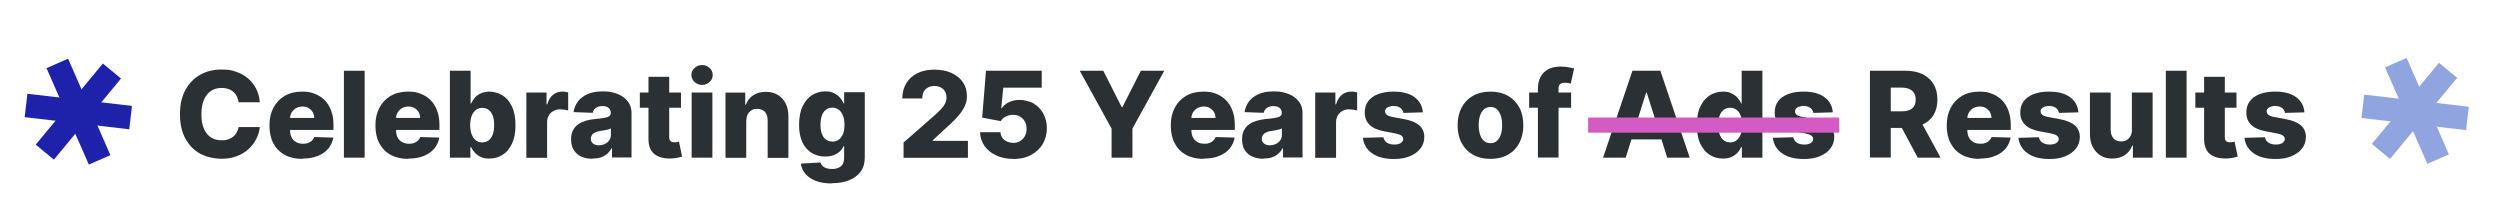
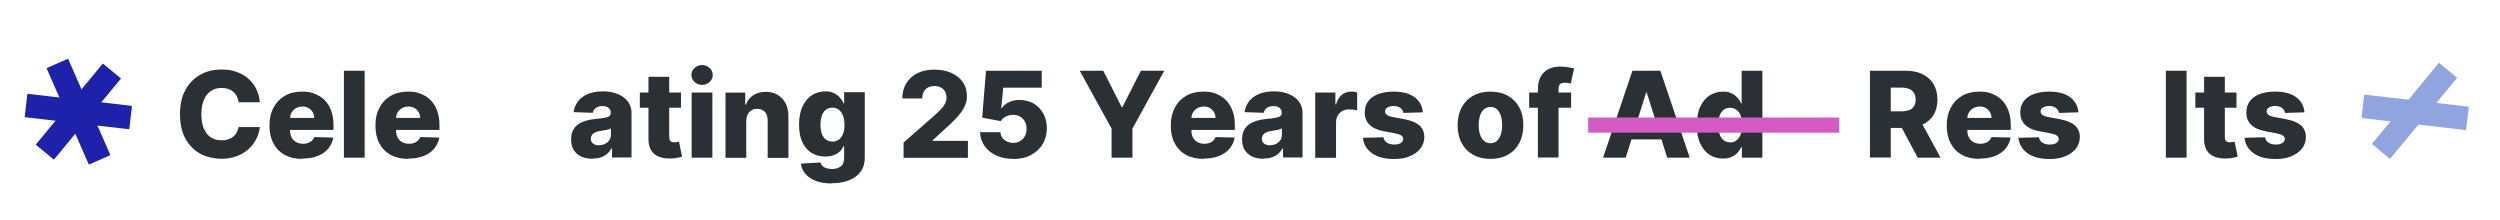
<svg xmlns="http://www.w3.org/2000/svg" width="2229.5" height="196.5" viewBox="0 0 2229.5 196.5">
  <defs>
    <style>      .cls-1 {        fill: #90a4df;      }      .cls-2 {        fill: #d55bc4;      }      .cls-3 {        fill: #1e22aa;      }      .cls-4 {        fill: #2b3035;      }    </style>
  </defs>
  <g>
    <g id="Layer_1">
      <g>
        <path class="cls-4" d="M231.7,91.2h-18.9c-.3-1.9-.8-3.7-1.6-5.3-.8-1.6-1.8-2.9-3.1-4-1.3-1.1-2.8-2-4.6-2.6-1.8-.6-3.7-.9-5.8-.9-3.8,0-7,.9-9.7,2.8-2.7,1.8-4.8,4.5-6.2,8-1.5,3.5-2.2,7.7-2.2,12.6s.7,9.5,2.2,12.9,3.6,6.1,6.2,7.8c2.7,1.8,5.9,2.6,9.6,2.6s4-.3,5.7-.8c1.7-.5,3.2-1.3,4.5-2.3,1.3-1,2.4-2.3,3.2-3.7.8-1.5,1.4-3.1,1.8-5h18.9c-.3,3.5-1.3,6.9-3,10.3s-3.9,6.4-6.8,9.1c-2.9,2.7-6.4,4.9-10.5,6.5-4.1,1.6-8.9,2.4-14.2,2.4s-13.3-1.5-18.8-4.6c-5.5-3.1-9.9-7.6-13.1-13.5-3.2-5.9-4.8-13.1-4.8-21.7s1.6-15.8,4.9-21.7c3.3-5.9,7.7-10.4,13.2-13.5,5.6-3.1,11.8-4.6,18.7-4.6s9,.6,13,1.9c4,1.3,7.5,3.2,10.5,5.7,3,2.5,5.5,5.5,7.4,9.1,1.9,3.6,3.1,7.7,3.5,12.4Z" />
        <path class="cls-4" d="M269.6,141.7c-6.1,0-11.3-1.2-15.7-3.6-4.4-2.4-7.8-5.9-10.1-10.3-2.4-4.5-3.5-9.8-3.5-16s1.2-11.3,3.6-15.8c2.4-4.5,5.7-8,10-10.5,4.3-2.5,9.4-3.8,15.3-3.8s7.9.6,11.4,1.9c3.4,1.3,6.4,3.2,8.9,5.7,2.5,2.5,4.4,5.6,5.8,9.3,1.4,3.7,2.1,7.9,2.1,12.7v4.6h-50.5v-10.7h33.3c0-2-.5-3.7-1.4-5.3-.9-1.5-2.2-2.7-3.7-3.6-1.6-.9-3.4-1.3-5.4-1.3s-3.9.5-5.6,1.4c-1.6.9-2.9,2.2-3.9,3.7-1,1.6-1.5,3.4-1.5,5.4v10.9c0,2.4.5,4.4,1.4,6.2.9,1.8,2.3,3.2,4,4.1,1.7,1,3.8,1.5,6.1,1.5s3.1-.2,4.5-.7c1.3-.5,2.5-1.1,3.4-2,1-.9,1.7-2,2.2-3.3l17,.5c-.7,3.8-2.3,7.1-4.6,9.9-2.4,2.8-5.5,5-9.4,6.5-3.9,1.6-8.3,2.3-13.4,2.3Z" />
        <path class="cls-4" d="M325.2,63.1v77.5h-18.5V63.1h18.5Z" />
        <path class="cls-4" d="M364.1,141.7c-6.1,0-11.3-1.2-15.7-3.6-4.4-2.4-7.8-5.9-10.1-10.3-2.4-4.5-3.5-9.8-3.5-16s1.2-11.3,3.6-15.8c2.4-4.5,5.7-8,10-10.5,4.3-2.5,9.4-3.8,15.3-3.8s7.9.6,11.4,1.9c3.4,1.3,6.4,3.2,8.9,5.7,2.5,2.5,4.4,5.6,5.8,9.3,1.4,3.7,2.1,7.9,2.1,12.7v4.6h-50.5v-10.7h33.3c0-2-.5-3.7-1.4-5.3-.9-1.5-2.2-2.7-3.7-3.6-1.6-.9-3.4-1.3-5.4-1.3s-3.9.5-5.6,1.4c-1.6.9-2.9,2.2-3.9,3.7-1,1.6-1.5,3.4-1.5,5.4v10.9c0,2.4.5,4.4,1.4,6.2.9,1.8,2.3,3.2,4,4.1,1.7,1,3.8,1.5,6.1,1.5s3.1-.2,4.5-.7c1.3-.5,2.5-1.1,3.4-2,1-.9,1.7-2,2.2-3.3l17,.5c-.7,3.8-2.3,7.1-4.6,9.9-2.4,2.8-5.5,5-9.4,6.5-3.9,1.6-8.3,2.3-13.4,2.3Z" />
-         <path class="cls-4" d="M401.2,140.6V63.1h18.5v29.3h.4c.8-1.8,1.8-3.5,3.2-5.1,1.4-1.6,3.2-3,5.4-4,2.2-1,4.8-1.6,7.9-1.6s7.8,1.1,11.3,3.2c3.5,2.1,6.4,5.4,8.5,9.8,2.2,4.4,3.3,10,3.3,16.9s-1,12.1-3.1,16.5c-2.1,4.4-4.9,7.8-8.4,10-3.5,2.2-7.4,3.3-11.7,3.3s-5.5-.5-7.6-1.4c-2.1-1-3.9-2.2-5.4-3.8-1.5-1.6-2.6-3.2-3.4-5h-.6v9.4h-18.3ZM419.3,111.5c0,3.1.4,5.9,1.3,8.2.8,2.3,2.1,4.1,3.7,5.4,1.6,1.3,3.5,1.9,5.8,1.9s4.2-.6,5.8-1.9c1.6-1.3,2.8-3.1,3.6-5.4.8-2.3,1.2-5,1.2-8.2s-.4-5.8-1.2-8.1c-.8-2.3-2-4.1-3.6-5.3-1.6-1.3-3.5-1.9-5.8-1.9s-4.2.6-5.8,1.9-2.8,3-3.7,5.3c-.8,2.3-1.3,5-1.3,8.2Z" />
-         <path class="cls-4" d="M469.4,140.6v-58.1h18v10.6h.6c1.1-3.8,2.8-6.7,5.2-8.6,2.4-1.9,5.2-2.8,8.4-2.8s1.7,0,2.6.2c.9.1,1.8.3,2.5.5v16.1c-.9-.3-2-.5-3.5-.7-1.4-.2-2.7-.3-3.8-.3-2.2,0-4.2.5-5.9,1.5-1.8,1-3.1,2.3-4.1,4-1,1.7-1.5,3.8-1.5,6.1v31.6h-18.5Z" />
        <path class="cls-4" d="M528.5,141.6c-3.7,0-7-.6-9.9-1.9-2.9-1.2-5.1-3.1-6.8-5.7-1.7-2.5-2.5-5.7-2.5-9.6s.6-6,1.7-8.2c1.1-2.2,2.7-4,4.7-5.4,2-1.4,4.3-2.4,6.9-3.2,2.6-.7,5.4-1.2,8.3-1.5,3.3-.3,6-.6,8-1,2-.3,3.5-.8,4.4-1.5.9-.6,1.4-1.6,1.4-2.7v-.2c0-1.9-.7-3.4-2-4.5-1.3-1.1-3.1-1.6-5.4-1.6s-4.4.5-5.9,1.6-2.4,2.5-2.8,4.4l-17.1-.6c.5-3.5,1.8-6.7,3.9-9.5,2.1-2.8,5-5,8.7-6.6,3.7-1.6,8.1-2.4,13.3-2.4s7.1.4,10.3,1.3c3.1.9,5.9,2.1,8.2,3.8,2.3,1.7,4.1,3.7,5.4,6.1,1.3,2.4,1.9,5.1,1.9,8.2v39.5h-17.4v-8.1h-.5c-1,2-2.4,3.6-4,5-1.6,1.4-3.5,2.4-5.6,3.1-2.2.7-4.6,1-7.3,1ZM534.2,129.5c2,0,3.8-.4,5.4-1.2,1.6-.8,2.9-1.9,3.8-3.3,1-1.4,1.4-3.1,1.4-5v-5.5c-.5.3-1.2.5-1.9.8-.7.2-1.6.4-2.4.6-.9.2-1.8.4-2.7.5-.9.2-1.8.3-2.7.4-1.7.3-3.2.7-4.4,1.3-1.2.6-2.2,1.3-2.8,2.3s-1,2-1,3.3c0,1.9.7,3.4,2.1,4.4,1.4,1,3.1,1.5,5.2,1.5Z" />
        <path class="cls-4" d="M607.3,82.5v13.6h-36.7v-13.6h36.7ZM578.3,68.5h18.5v53.8c0,1.1.2,2.1.5,2.7.4.7.9,1.2,1.6,1.5.7.3,1.6.4,2.5.4s1.5,0,2.3-.2c.8-.1,1.4-.3,1.8-.4l2.8,13.4c-.9.3-2.1.6-3.7.9-1.6.4-3.5.6-5.7.7-4.3.2-8.1-.3-11.1-1.5-3.1-1.2-5.5-3.1-7.1-5.7-1.6-2.6-2.4-5.9-2.4-9.8v-55.8Z" />
        <path class="cls-4" d="M626.1,75.7c-2.6,0-4.9-.9-6.7-2.6-1.9-1.7-2.8-3.8-2.8-6.3s.9-4.5,2.8-6.2c1.9-1.7,4.1-2.6,6.7-2.6s4.9.9,6.7,2.6c1.9,1.7,2.8,3.8,2.8,6.3s-.9,4.5-2.8,6.2c-1.9,1.7-4.1,2.6-6.7,2.6ZM616.8,140.6v-58.1h18.5v58.1h-18.5Z" />
        <path class="cls-4" d="M665.5,107.5v33.2h-18.5v-58.1h17.6v10.7h.6c1.3-3.6,3.5-6.4,6.6-8.4,3.1-2,6.8-3,11.1-3s7.6.9,10.7,2.7c3,1.8,5.4,4.4,7,7.6,1.7,3.3,2.5,7.1,2.5,11.5v37.1h-18.5v-33.4c0-3.2-.8-5.8-2.4-7.6-1.7-1.8-3.9-2.7-6.9-2.7s-3.7.4-5.1,1.3c-1.5.8-2.6,2.1-3.4,3.6s-1.2,3.5-1.2,5.7Z" />
        <path class="cls-4" d="M741.7,163.6c-5.5,0-10.3-.8-14.2-2.3s-7-3.6-9.3-6.3c-2.2-2.7-3.6-5.7-4-9.1l17.5-1c.3,1.2.9,2.2,1.8,3.1.9.9,2.1,1.6,3.5,2,1.5.5,3.2.7,5.1.7,3.1,0,5.7-.8,7.7-2.3,2-1.5,3-4.1,3-7.9v-10.2h-.6c-.7,1.8-1.8,3.4-3.3,4.8-1.5,1.4-3.3,2.5-5.5,3.3-2.2.8-4.7,1.2-7.6,1.2-4.2,0-8.1-1-11.6-3-3.5-2-6.3-5.1-8.4-9.2-2.1-4.2-3.2-9.6-3.2-16.1s1.1-12.4,3.3-16.8c2.2-4.4,5-7.7,8.5-9.8,3.5-2.1,7.3-3.2,11.4-3.2s5.7.5,7.9,1.6c2.2,1,4,2.4,5.4,4,1.4,1.6,2.5,3.3,3.2,5.1h.5v-10h18.4v58.4c0,4.9-1.2,9.1-3.7,12.5-2.5,3.4-5.9,5.9-10.4,7.7-4.4,1.8-9.6,2.6-15.4,2.6ZM742.3,126.3c2.2,0,4.2-.6,5.8-1.8,1.6-1.2,2.8-2.9,3.7-5.1.9-2.2,1.3-4.9,1.3-8s-.4-5.9-1.3-8.2c-.8-2.3-2.1-4-3.7-5.3-1.6-1.2-3.5-1.9-5.8-1.9s-4.2.6-5.8,1.9c-1.6,1.3-2.8,3-3.6,5.3-.8,2.3-1.2,5-1.2,8.1s.4,5.8,1.2,8c.8,2.2,2,3.9,3.6,5.1,1.6,1.2,3.5,1.8,5.8,1.8Z" />
        <path class="cls-4" d="M805.8,140.6v-13.5l28.3-24.8c2.1-1.9,3.9-3.7,5.4-5.3,1.5-1.6,2.6-3.2,3.4-4.8.8-1.6,1.2-3.4,1.2-5.3s-.5-4-1.4-5.5c-.9-1.5-2.2-2.7-3.9-3.5-1.6-.8-3.5-1.2-5.6-1.2s-4,.4-5.6,1.3c-1.6.9-2.9,2.1-3.8,3.8-.9,1.6-1.3,3.6-1.3,6h-17.8c0-5.3,1.2-9.8,3.6-13.7,2.4-3.8,5.7-6.8,10-8.9,4.3-2.1,9.3-3.1,15-3.1s11,1,15.3,3c4.3,2,7.7,4.7,10.1,8.2s3.6,7.6,3.6,12.2-.6,5.9-1.8,8.8c-1.2,2.9-3.3,6.1-6.4,9.6s-7.4,7.7-13,12.6l-9.3,8.6v.5h31.4v15.1h-57.4Z" />
        <path class="cls-4" d="M903.5,141.7c-5.7,0-10.7-1-15.1-3.1-4.4-2-7.9-4.9-10.4-8.4-2.5-3.6-3.9-7.7-4-12.3h18.2c.2,2.9,1.3,5.1,3.5,6.9,2.2,1.7,4.8,2.6,7.8,2.6s4.4-.5,6.2-1.6c1.8-1,3.2-2.5,4.3-4.4,1-1.9,1.5-4,1.5-6.5,0-2.5-.5-4.7-1.5-6.5-1-1.9-2.5-3.3-4.3-4.4s-3.9-1.6-6.3-1.6c-2.2,0-4.4.5-6.4,1.5-2,1-3.5,2.4-4.6,4.1l-16.5-3.1,3.4-41.8h49.7v15.1h-34.3l-1.8,18.3h.5c1.3-2.1,3.4-3.9,6.2-5.3,2.9-1.4,6.1-2.1,9.8-2.1s8.8,1.1,12.4,3.2c3.6,2.2,6.5,5.1,8.6,9,2.1,3.8,3.2,8.2,3.2,13.1s-1.3,10-3.8,14.2c-2.5,4.1-6,7.3-10.5,9.7s-9.8,3.5-15.8,3.5Z" />
        <path class="cls-4" d="M963,63.1h20.9l16.4,32.4h.7l16.4-32.4h20.9l-28.4,51.6v25.9h-18.6v-25.9l-28.4-51.6Z" />
        <path class="cls-4" d="M1073.4,141.7c-6.1,0-11.3-1.2-15.7-3.6-4.4-2.4-7.8-5.9-10.1-10.3-2.4-4.5-3.5-9.8-3.5-16s1.2-11.3,3.6-15.8c2.4-4.5,5.7-8,10-10.5,4.3-2.5,9.4-3.8,15.3-3.8s7.9.6,11.4,1.9c3.4,1.3,6.4,3.2,8.9,5.7,2.5,2.5,4.4,5.6,5.8,9.3,1.4,3.7,2.1,7.9,2.1,12.7v4.6h-50.5v-10.7h33.3c0-2-.5-3.7-1.4-5.3-.9-1.5-2.2-2.7-3.7-3.6-1.6-.9-3.4-1.3-5.4-1.3s-3.9.5-5.6,1.4c-1.6.9-2.9,2.2-3.9,3.7-1,1.6-1.5,3.4-1.5,5.4v10.9c0,2.4.5,4.4,1.4,6.2.9,1.8,2.3,3.2,4,4.1,1.7,1,3.8,1.5,6.1,1.5s3.1-.2,4.5-.7c1.3-.5,2.5-1.1,3.4-2,1-.9,1.7-2,2.2-3.3l17,.5c-.7,3.8-2.3,7.1-4.6,9.9-2.4,2.8-5.5,5-9.4,6.5-3.9,1.6-8.3,2.3-13.4,2.3Z" />
        <path class="cls-4" d="M1126.9,141.6c-3.7,0-7-.6-9.9-1.9-2.9-1.2-5.1-3.1-6.8-5.7-1.7-2.5-2.5-5.7-2.5-9.6s.6-6,1.7-8.2c1.1-2.2,2.7-4,4.7-5.4,2-1.4,4.3-2.4,6.9-3.2,2.6-.7,5.4-1.2,8.3-1.5,3.3-.3,6-.6,8-1,2-.3,3.5-.8,4.4-1.5s1.4-1.6,1.4-2.7v-.2c0-1.9-.7-3.4-2-4.5-1.3-1.1-3.1-1.6-5.4-1.6s-4.4.5-5.9,1.6c-1.5,1.1-2.4,2.5-2.8,4.4l-17.1-.6c.5-3.5,1.8-6.7,3.9-9.5,2.1-2.8,5-5,8.7-6.6,3.7-1.6,8.1-2.4,13.3-2.4s7.1.4,10.3,1.3,5.9,2.1,8.2,3.8c2.3,1.7,4.1,3.7,5.4,6.1,1.3,2.4,1.9,5.1,1.9,8.2v39.5h-17.4v-8.1h-.5c-1,2-2.4,3.6-4,5-1.6,1.4-3.5,2.4-5.6,3.1-2.2.7-4.6,1-7.3,1ZM1132.6,129.5c2,0,3.8-.4,5.4-1.2,1.6-.8,2.9-1.9,3.8-3.3,1-1.4,1.4-3.1,1.4-5v-5.5c-.5.3-1.2.5-1.9.8-.7.2-1.6.4-2.4.6-.9.2-1.8.4-2.7.5s-1.8.3-2.7.4c-1.7.3-3.2.7-4.4,1.3-1.2.6-2.2,1.3-2.8,2.3s-1,2-1,3.3c0,1.9.7,3.4,2.1,4.4,1.4,1,3.1,1.5,5.2,1.5Z" />
        <path class="cls-4" d="M1172.9,140.6v-58.1h18v10.6h.6c1.1-3.8,2.8-6.7,5.2-8.6,2.4-1.9,5.2-2.8,8.4-2.8s1.7,0,2.7.2c.9.1,1.8.3,2.5.5v16.1c-.9-.3-2-.5-3.5-.7-1.4-.2-2.7-.3-3.8-.3-2.2,0-4.2.5-5.9,1.5-1.8,1-3.1,2.3-4.1,4-1,1.7-1.5,3.8-1.5,6.1v31.6h-18.5Z" />
        <path class="cls-4" d="M1268.6,100.2l-17,.5c-.2-1.2-.7-2.3-1.4-3.2s-1.8-1.7-3-2.2c-1.2-.5-2.7-.8-4.3-.8s-4,.4-5.5,1.3-2.2,2-2.2,3.5c0,1.1.4,2.1,1.4,3,.9.8,2.6,1.5,5.1,2l11.2,2.1c5.8,1.1,10.1,3,13,5.5,2.8,2.6,4.3,6,4.3,10.2,0,4-1.2,7.5-3.5,10.4-2.3,3-5.5,5.2-9.6,6.9s-8.7,2.4-13.9,2.4c-8.3,0-14.8-1.7-19.6-5.1-4.8-3.4-7.5-8-8.2-13.8l18.3-.5c.4,2.1,1.5,3.7,3.1,4.8,1.7,1.1,3.8,1.7,6.5,1.7s4.3-.4,5.8-1.3c1.5-.9,2.2-2.1,2.3-3.5,0-1.3-.6-2.4-1.7-3.2-1.1-.8-2.9-1.4-5.3-1.9l-10.1-1.9c-5.8-1.1-10.2-3-13-5.9-2.9-2.9-4.3-6.5-4.2-11,0-3.9,1-7.2,3.1-10,2.1-2.8,5.1-4.9,8.9-6.3,3.9-1.5,8.4-2.2,13.7-2.2,7.9,0,14.1,1.6,18.6,4.9,4.5,3.3,7.1,7.8,7.5,13.6Z" />
        <path class="cls-4" d="M1329.2,141.7c-6.1,0-11.3-1.3-15.7-3.8-4.4-2.5-7.7-6-10.1-10.5-2.4-4.5-3.5-9.7-3.5-15.7s1.2-11.2,3.5-15.7c2.4-4.5,5.7-8,10.1-10.5,4.4-2.5,9.6-3.8,15.7-3.8s11.3,1.3,15.7,3.8c4.4,2.5,7.7,6,10.1,10.5s3.5,9.7,3.5,15.7-1.2,11.2-3.5,15.7c-2.4,4.5-5.7,8-10.1,10.5-4.4,2.5-9.6,3.8-15.7,3.8ZM1329.3,127.7c2.2,0,4.1-.7,5.6-2,1.5-1.4,2.7-3.3,3.5-5.7.8-2.4,1.2-5.2,1.2-8.4s-.4-6.1-1.2-8.5c-.8-2.4-2-4.3-3.5-5.7-1.5-1.4-3.4-2-5.6-2s-4.2.7-5.8,2c-1.6,1.4-2.8,3.3-3.6,5.7-.8,2.4-1.2,5.2-1.2,8.5s.4,6,1.2,8.4c.8,2.4,2,4.3,3.6,5.7,1.6,1.4,3.5,2,5.8,2Z" />
        <path class="cls-4" d="M1401.1,82.5v13.6h-37.4v-13.6h37.4ZM1371.5,140.6v-61.1c0-4.5.8-8.2,2.5-11.2,1.7-3,4-5.2,7-6.7s6.5-2.2,10.4-2.2,5,.2,7.3.6c2.3.4,4,.7,5.1,1l-3,13.6c-.7-.2-1.5-.4-2.5-.6-1-.2-1.9-.2-2.7-.2-2.2,0-3.7.5-4.5,1.4s-1.2,2.3-1.2,3.9v61.4h-18.5Z" />
        <path class="cls-4" d="M1449.7,140.6h-20.1l26.2-77.5h24.9l26.2,77.5h-20.1l-18.2-58h-.6l-18.2,58ZM1447,110.1h42.1v14.2h-42.1v-14.2Z" />
        <path class="cls-4" d="M1536.4,141.4c-4.3,0-8.2-1.1-11.7-3.3-3.5-2.2-6.3-5.6-8.4-10-2.1-4.4-3.1-10-3.1-16.5s1.1-12.5,3.3-16.9c2.2-4.4,5-7.7,8.5-9.8,3.5-2.1,7.3-3.2,11.4-3.2s5.7.5,7.8,1.6c2.2,1,4,2.4,5.4,4,1.4,1.6,2.5,3.3,3.2,5.1h.4v-29.3h18.5v77.5h-18.3v-9.4h-.6c-.8,1.8-1.9,3.5-3.3,5s-3.2,2.8-5.4,3.8c-2.2,1-4.7,1.4-7.6,1.4ZM1542.9,127c2.2,0,4.2-.6,5.8-1.9,1.6-1.3,2.8-3.1,3.7-5.4.9-2.3,1.3-5,1.3-8.2s-.4-5.9-1.3-8.2c-.8-2.3-2.1-4.1-3.7-5.3-1.6-1.2-3.5-1.9-5.8-1.9s-4.2.6-5.8,1.9-2.8,3-3.6,5.3-1.2,5-1.2,8.1.4,5.9,1.2,8.2c.8,2.3,2,4.1,3.6,5.4,1.6,1.3,3.5,1.9,5.8,1.9Z" />
-         <path class="cls-4" d="M1634.2,100.2l-17,.5c-.2-1.2-.7-2.3-1.4-3.2s-1.8-1.7-3-2.2c-1.2-.5-2.7-.8-4.3-.8s-4,.4-5.5,1.3-2.2,2-2.2,3.5c0,1.1.4,2.1,1.4,3,.9.8,2.6,1.5,5.1,2l11.2,2.1c5.8,1.1,10.1,3,13,5.5,2.8,2.6,4.3,6,4.3,10.2,0,4-1.2,7.5-3.5,10.4-2.3,3-5.5,5.2-9.6,6.9s-8.7,2.4-13.9,2.4c-8.3,0-14.8-1.7-19.6-5.1-4.8-3.4-7.5-8-8.2-13.8l18.3-.5c.4,2.1,1.5,3.7,3.1,4.8,1.7,1.1,3.8,1.7,6.5,1.7s4.3-.4,5.8-1.3c1.5-.9,2.2-2.1,2.3-3.5,0-1.3-.6-2.4-1.7-3.2-1.1-.8-2.9-1.4-5.3-1.9l-10.1-1.9c-5.8-1.1-10.2-3-13-5.9-2.9-2.9-4.3-6.5-4.2-11,0-3.9,1-7.2,3.1-10,2.1-2.8,5.1-4.9,8.9-6.3,3.9-1.5,8.4-2.2,13.7-2.2,7.9,0,14.1,1.6,18.6,4.9,4.5,3.3,7.1,7.8,7.5,13.6Z" />
        <path class="cls-4" d="M1667.6,140.6V63.1h32c5.8,0,10.8,1,15,3.1,4.2,2.1,7.5,5.1,9.8,8.9,2.3,3.9,3.4,8.5,3.4,13.8s-1.2,9.9-3.5,13.7-5.7,6.6-10,8.6c-4.3,2-9.4,2.9-15.3,2.9h-20.3v-14.8h16.8c2.8,0,5.2-.4,7.1-1.1,1.9-.7,3.3-1.9,4.3-3.4,1-1.5,1.5-3.5,1.5-5.9s-.5-4.4-1.5-6c-1-1.6-2.4-2.8-4.4-3.6-1.9-.8-4.3-1.2-7.1-1.2h-9.2v62.4h-18.7ZM1711.3,105.2l19.3,35.4h-20.4l-18.9-35.4h20.1Z" />
        <path class="cls-4" d="M1765.4,141.7c-6.1,0-11.3-1.2-15.7-3.6-4.4-2.4-7.8-5.9-10.1-10.3-2.4-4.5-3.5-9.8-3.5-16s1.2-11.3,3.6-15.8,5.7-8,10-10.5c4.3-2.5,9.4-3.8,15.3-3.8s7.9.6,11.4,1.9c3.4,1.3,6.4,3.2,8.9,5.7,2.5,2.5,4.4,5.6,5.8,9.3,1.4,3.7,2.1,7.9,2.1,12.7v4.6h-50.5v-10.7h33.3c0-2-.5-3.7-1.4-5.3-.9-1.5-2.2-2.7-3.7-3.6-1.6-.9-3.4-1.3-5.4-1.3s-3.9.5-5.6,1.4c-1.6.9-2.9,2.2-3.9,3.7-1,1.6-1.5,3.4-1.5,5.4v10.9c0,2.4.5,4.4,1.4,6.2.9,1.8,2.3,3.2,4,4.1,1.7,1,3.8,1.5,6.1,1.5s3.1-.2,4.5-.7,2.5-1.1,3.4-2c1-.9,1.7-2,2.2-3.3l17,.5c-.7,3.8-2.3,7.1-4.6,9.9-2.4,2.8-5.5,5-9.4,6.5-3.9,1.6-8.3,2.3-13.4,2.3Z" />
        <path class="cls-4" d="M1853.2,100.2l-17,.5c-.2-1.2-.7-2.3-1.4-3.2s-1.8-1.7-3-2.2c-1.2-.5-2.7-.8-4.3-.8s-4,.4-5.5,1.3-2.2,2-2.2,3.5c0,1.1.4,2.1,1.4,3,.9.8,2.6,1.5,5.1,2l11.2,2.1c5.8,1.1,10.1,3,13,5.5,2.8,2.6,4.3,6,4.3,10.2,0,4-1.2,7.5-3.5,10.4-2.3,3-5.5,5.2-9.6,6.9s-8.7,2.4-13.9,2.4c-8.3,0-14.8-1.7-19.6-5.1-4.8-3.4-7.5-8-8.2-13.8l18.3-.5c.4,2.1,1.5,3.7,3.1,4.8,1.7,1.1,3.8,1.7,6.5,1.7s4.3-.4,5.8-1.3c1.5-.9,2.2-2.1,2.3-3.5,0-1.3-.6-2.4-1.7-3.2-1.1-.8-2.9-1.4-5.3-1.9l-10.1-1.9c-5.8-1.1-10.2-3-13-5.9-2.9-2.9-4.3-6.5-4.2-11,0-3.9,1-7.2,3.1-10,2.1-2.8,5.1-4.9,8.9-6.3,3.9-1.5,8.4-2.2,13.7-2.2,7.9,0,14.1,1.6,18.6,4.9,4.5,3.3,7.1,7.8,7.5,13.6Z" />
-         <path class="cls-4" d="M1901.2,115.5v-33h18.5v58.1h-17.6v-10.8h-.6c-1.3,3.6-3.5,6.4-6.6,8.5-3.1,2.1-6.8,3.1-11.2,3.1s-7.4-.9-10.4-2.7c-3-1.8-5.3-4.4-7-7.6-1.7-3.3-2.5-7.1-2.5-11.5v-37.1h18.5v33.4c0,3.2.9,5.6,2.5,7.5,1.6,1.8,3.9,2.7,6.7,2.7s3.5-.4,5-1.2c1.5-.8,2.7-2,3.5-3.6s1.3-3.5,1.3-5.7Z" />
-         <path class="cls-4" d="M1950,63.1v77.5h-18.5V63.1h18.5Z" />
+         <path class="cls-4" d="M1950,63.1v77.5h-18.5V63.1Z" />
        <path class="cls-4" d="M1994.5,82.5v13.6h-36.7v-13.6h36.7ZM1965.6,68.5h18.5v53.8c0,1.1.2,2.1.5,2.7.4.7.9,1.2,1.6,1.5.7.3,1.6.4,2.5.4s1.5,0,2.3-.2c.8-.1,1.4-.3,1.8-.4l2.8,13.4c-.9.3-2.1.6-3.7.9-1.6.4-3.5.6-5.7.7-4.3.2-8.1-.3-11.1-1.5-3.1-1.2-5.5-3.1-7.1-5.7-1.6-2.6-2.4-5.9-2.4-9.8v-55.8Z" />
        <path class="cls-4" d="M2054.8,100.2l-17,.5c-.2-1.2-.7-2.3-1.4-3.2s-1.8-1.7-3-2.2c-1.2-.5-2.7-.8-4.3-.8s-4,.4-5.5,1.3-2.2,2-2.2,3.5c0,1.1.4,2.1,1.4,3,.9.8,2.6,1.5,5.1,2l11.2,2.1c5.8,1.1,10.1,3,13,5.5,2.8,2.6,4.3,6,4.3,10.2,0,4-1.2,7.5-3.5,10.4-2.3,3-5.5,5.2-9.6,6.9s-8.7,2.4-13.9,2.4c-8.3,0-14.8-1.7-19.6-5.1-4.8-3.4-7.5-8-8.2-13.8l18.3-.5c.4,2.1,1.5,3.7,3.1,4.8,1.7,1.1,3.8,1.7,6.5,1.7s4.3-.4,5.8-1.3c1.5-.9,2.2-2.1,2.3-3.5,0-1.3-.6-2.4-1.7-3.2-1.1-.8-2.9-1.4-5.3-1.9l-10.1-1.9c-5.8-1.1-10.2-3-13-5.9-2.9-2.9-4.3-6.5-4.2-11,0-3.9,1-7.2,3.1-10,2.1-2.8,5.1-4.9,8.9-6.3,3.9-1.5,8.4-2.2,13.7-2.2,7.9,0,14.1,1.6,18.6,4.9,4.5,3.3,7.1,7.8,7.5,13.6Z" />
      </g>
      <g>
        <rect class="cls-3" x="22.9" y="89" width="93.9" height="21" transform="translate(11.9 -7.4) rotate(6.6)" />
        <rect class="cls-3" x="22.9" y="89" width="93.9" height="21" transform="translate(133 -4.4) rotate(66.3)" />
        <rect class="cls-3" x="22.9" y="89" width="93.9" height="21" transform="translate(-51.3 89.9) rotate(-50.4)" />
      </g>
      <g>
        <rect class="cls-1" x="2107" y="89" width="93.9" height="21" transform="translate(25.6 -246.2) rotate(6.6)" />
-         <rect class="cls-1" x="2107" y="89" width="93.9" height="21" transform="translate(1380.8 -1913.4) rotate(66.3)" />
        <rect class="cls-1" x="2107" y="89" width="93.9" height="21" transform="translate(703.6 1695.1) rotate(-50.4)" />
      </g>
      <rect class="cls-2" x="1416.3" y="104.8" width="223.9" height="13.5" />
    </g>
  </g>
</svg>